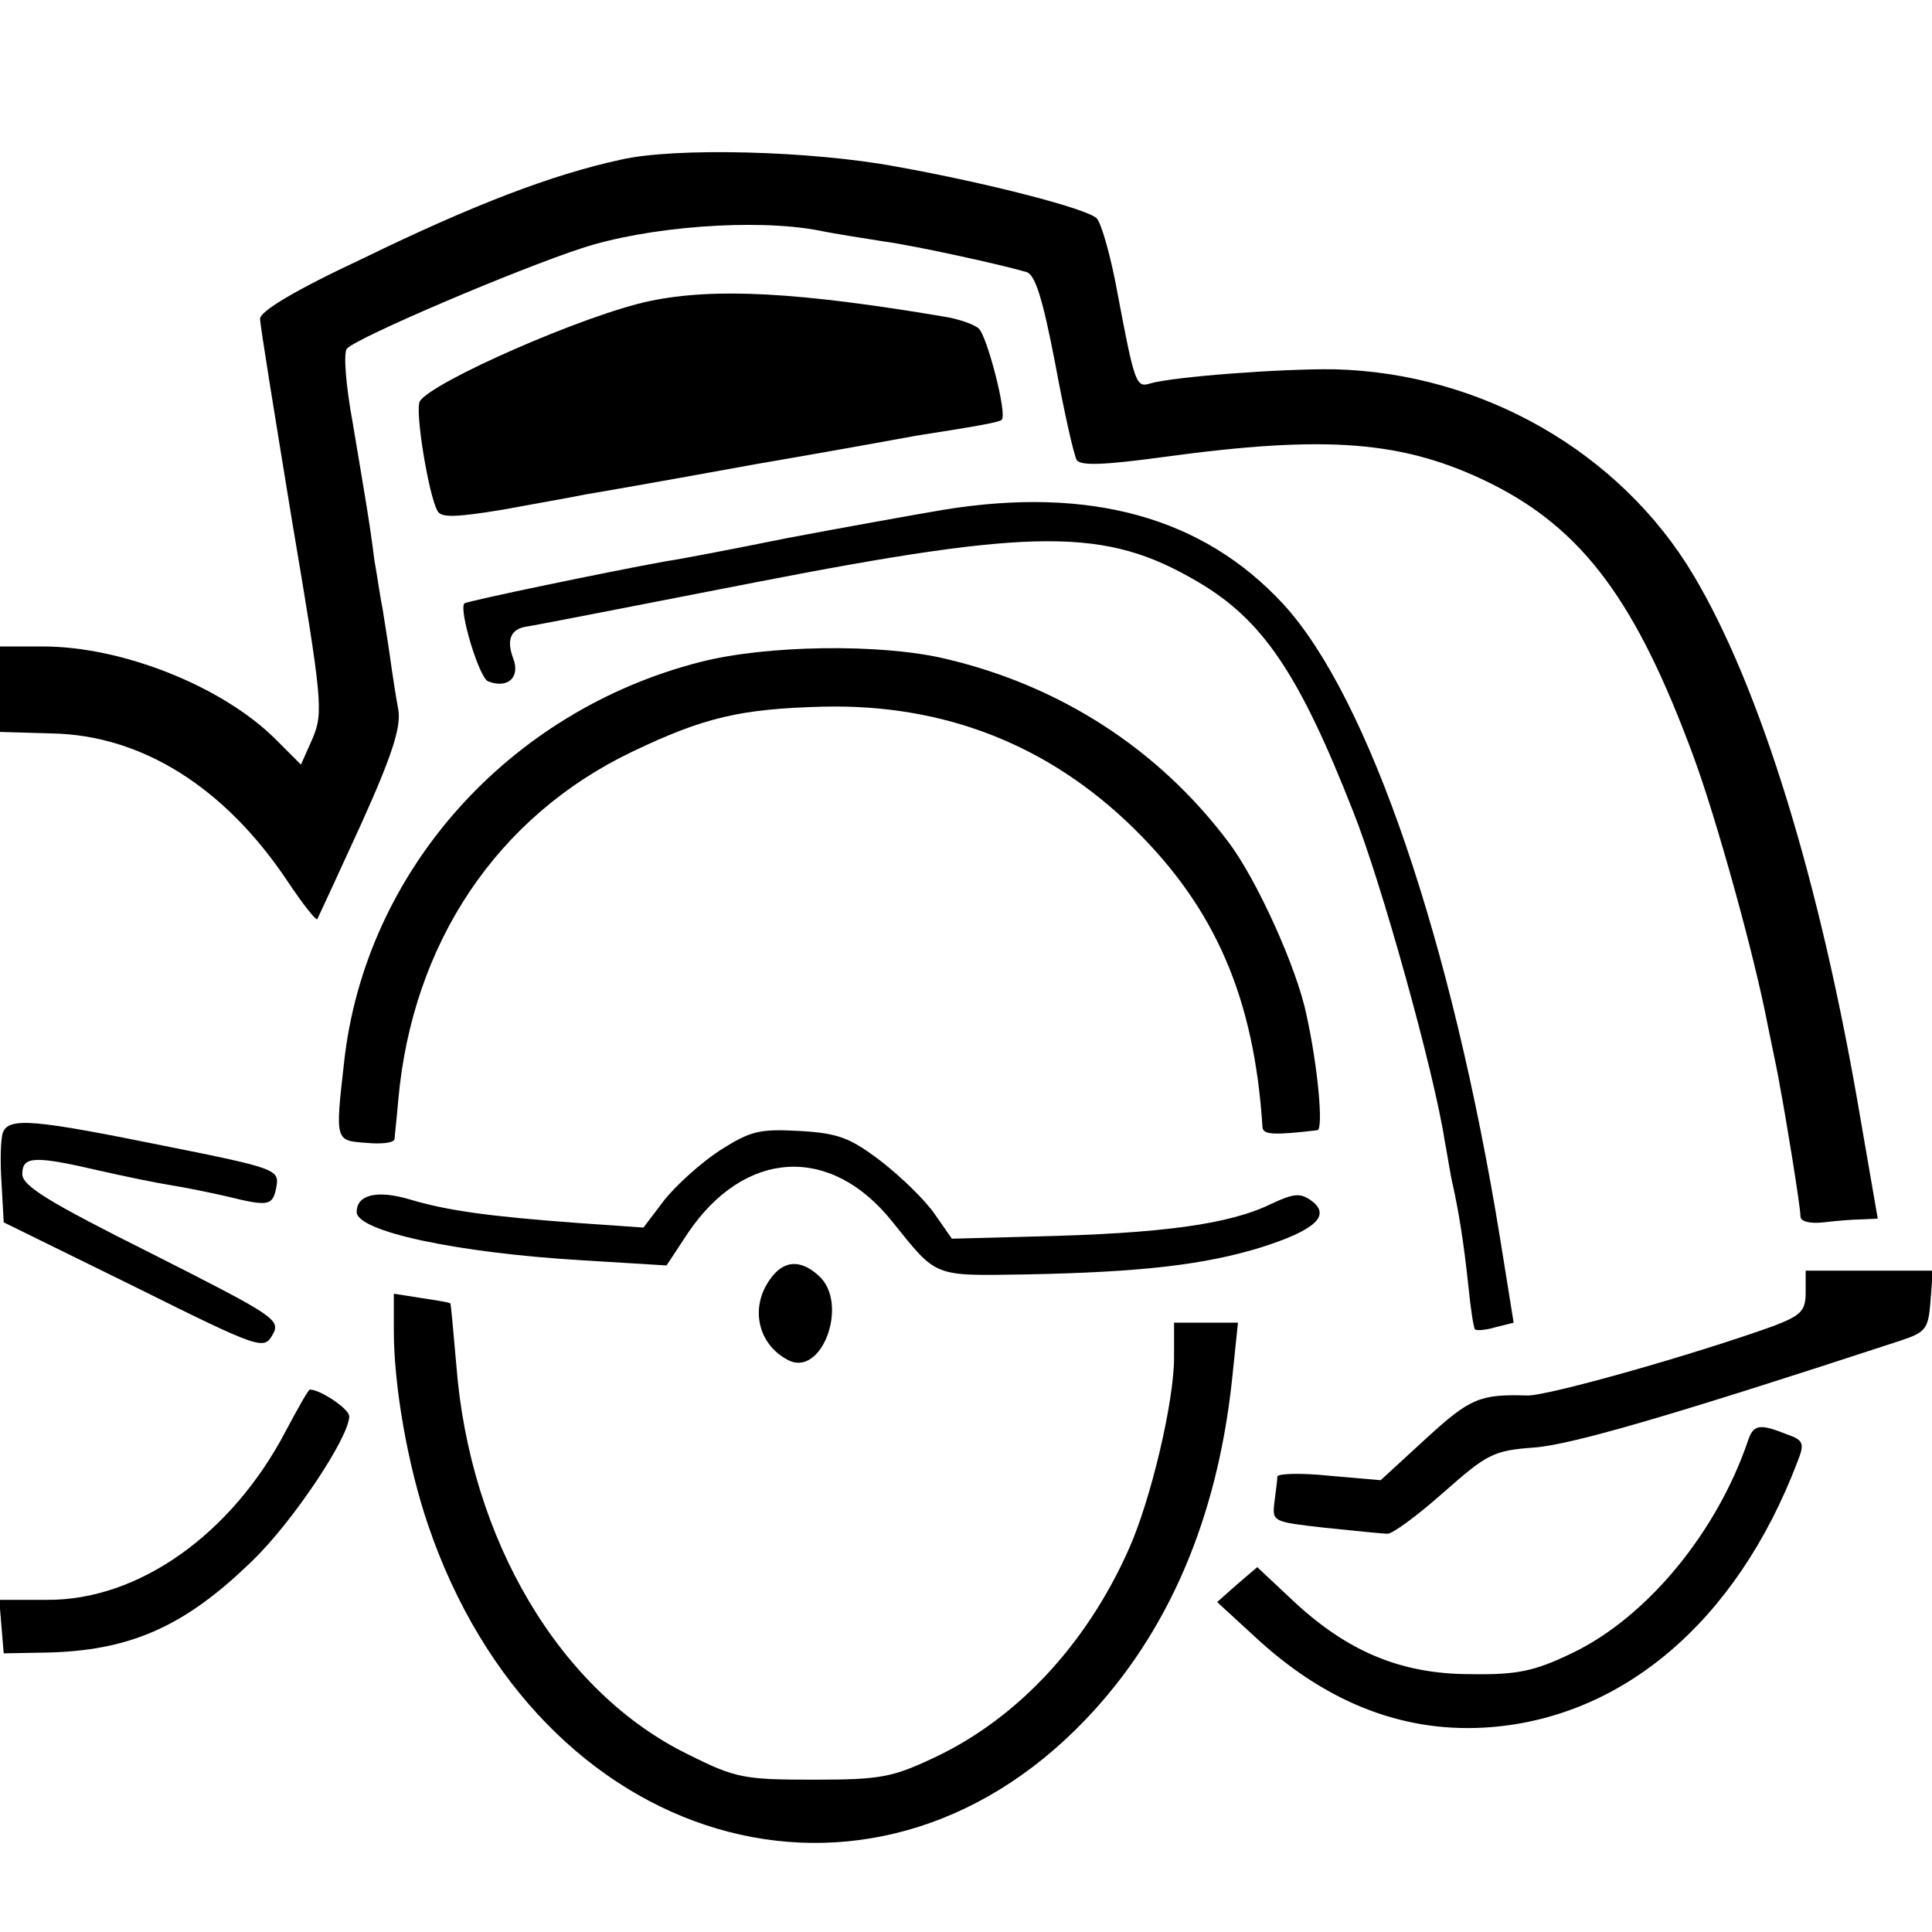
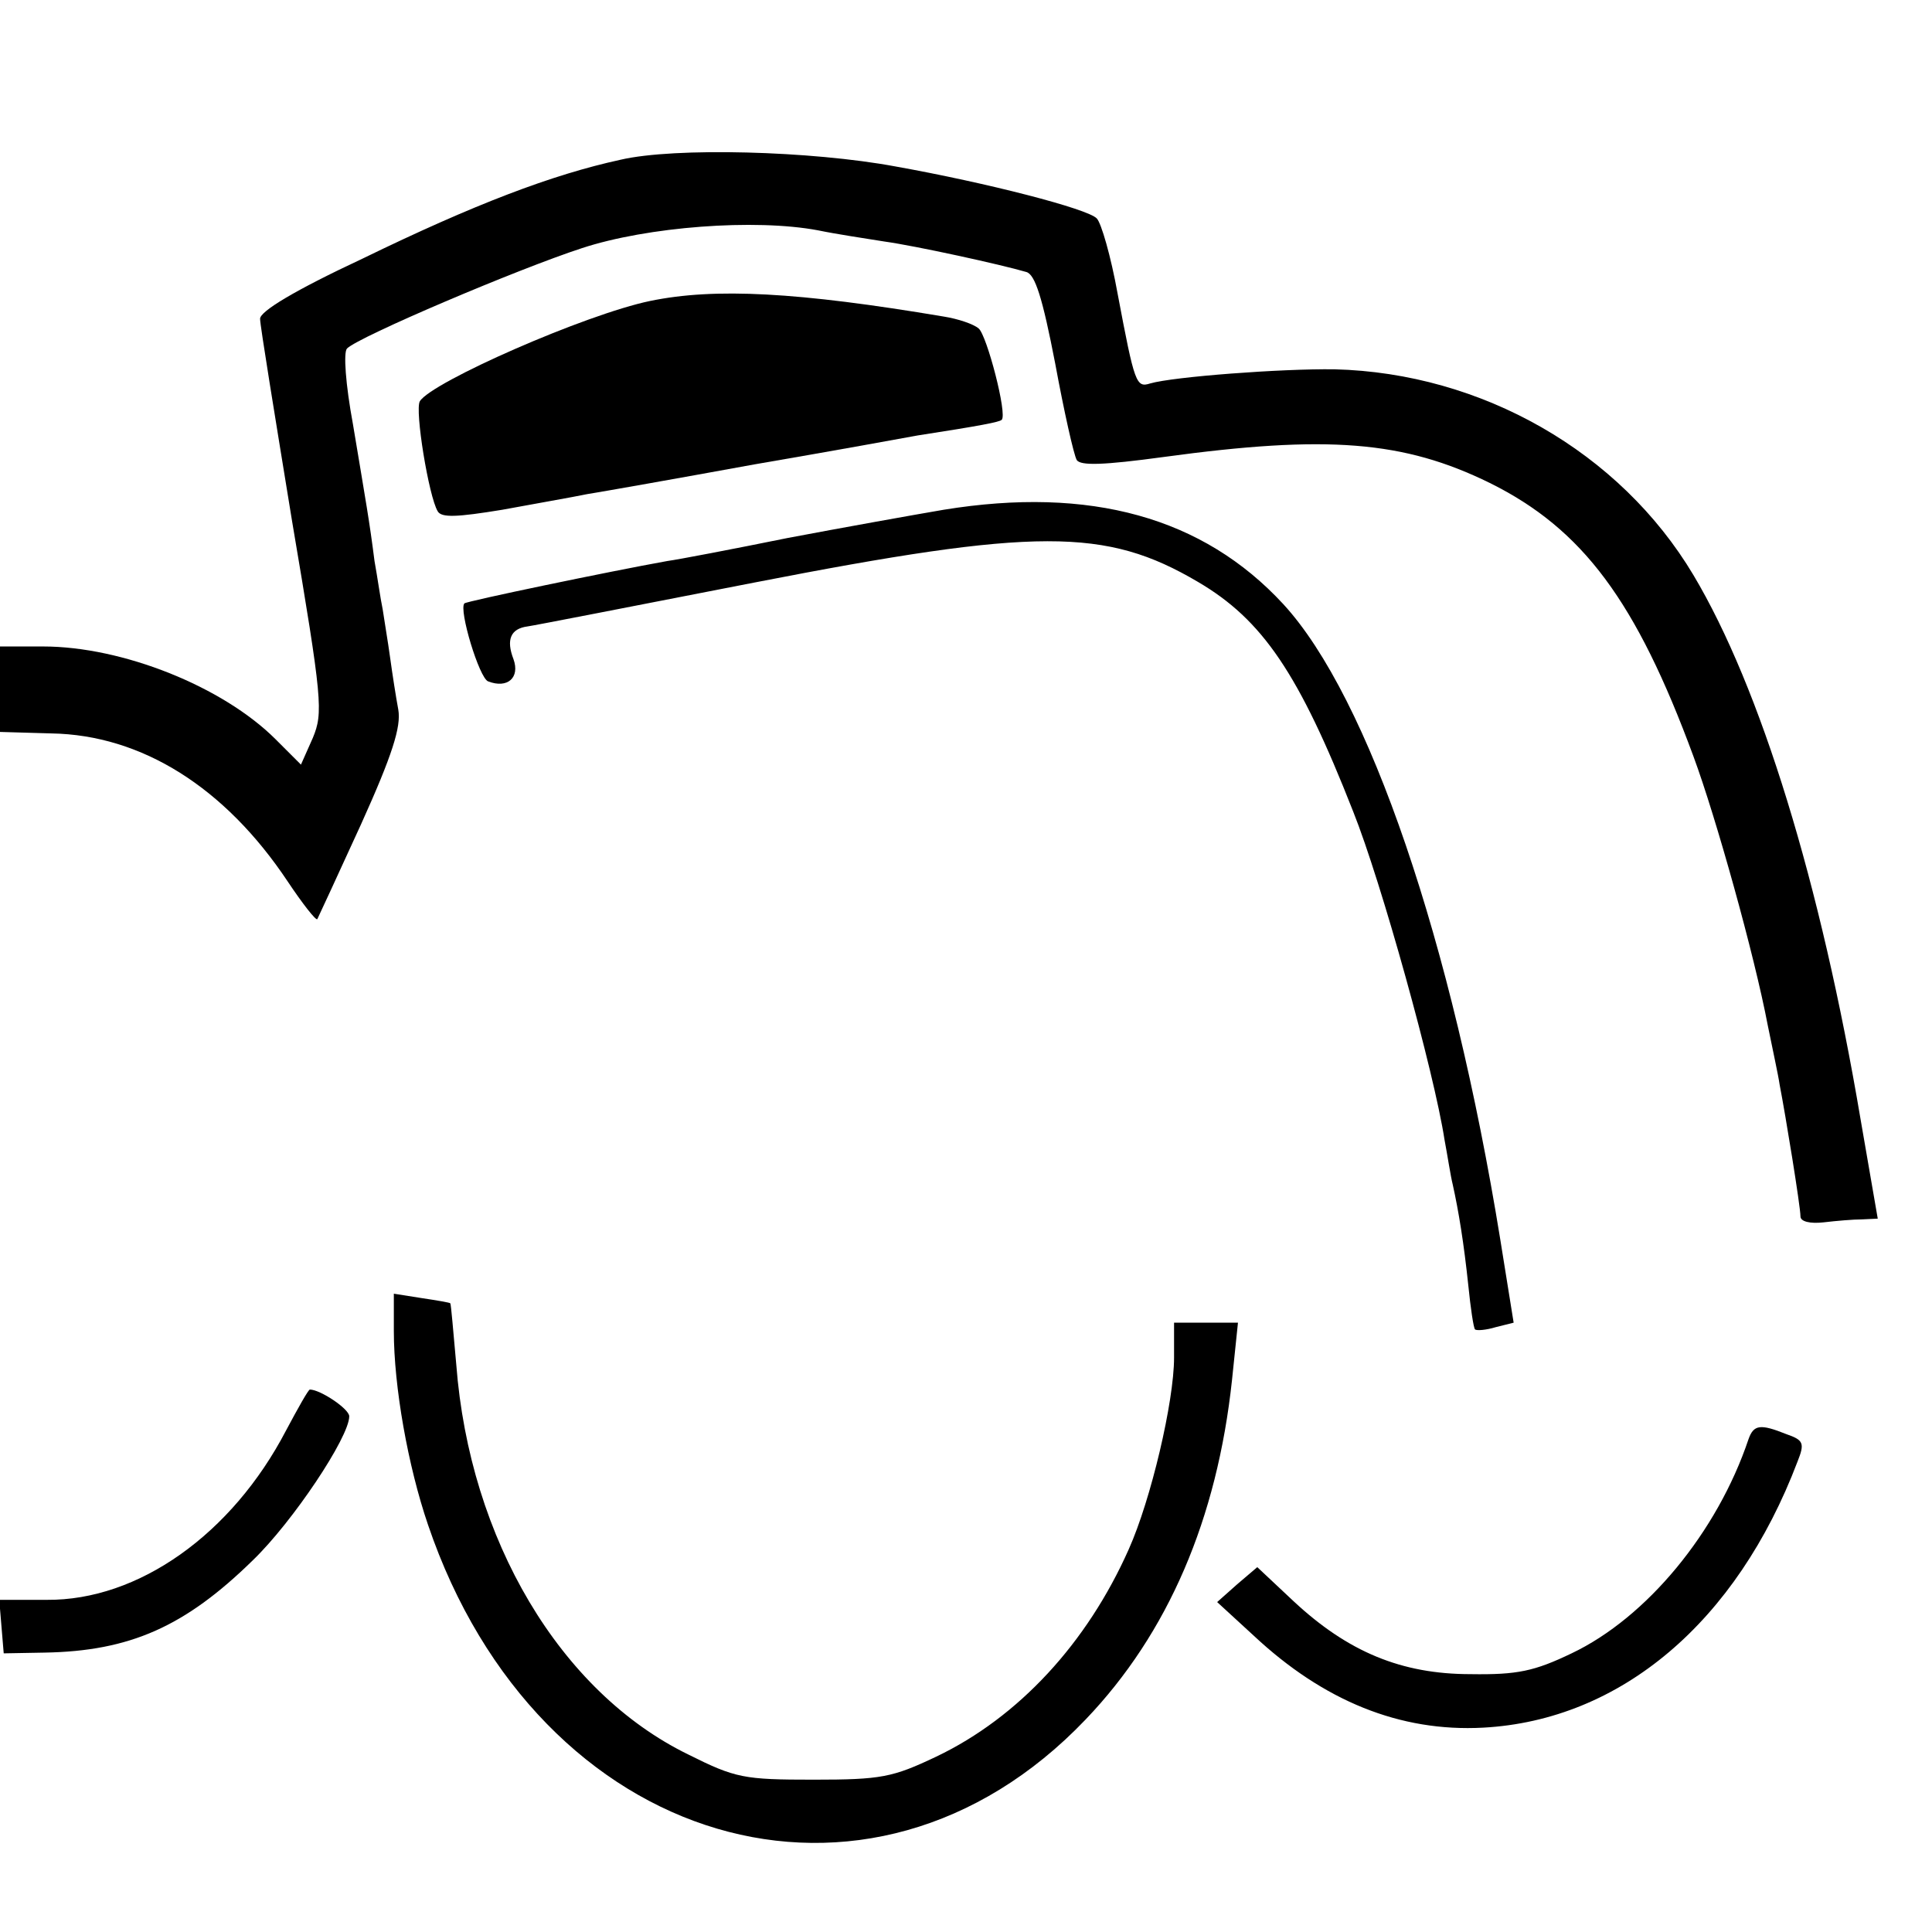
<svg xmlns="http://www.w3.org/2000/svg" version="1.0" width="346.667" height="346.667" viewBox="0 0 260 260">
  <path d="M83.5 21.5c-9.2 2-19.7 6-34.7 13.3-9.2 4.3-13.8 7.1-13.8 8.1 0 .9 2 13.1 4.3 27.2 4.1 24.2 4.2 25.8 2.8 29.2l-1.6 3.6-3.4-3.4C30 92.4 16.5 87 5.8 87H0v11.5l6.9.2c12.2.2 23.4 7.3 31.8 19.9 2 3 3.8 5.3 4 5.1.1-.2 2.8-6 5.9-12.8 4.2-9.3 5.4-13.1 5-15.4-.3-1.6-.8-4.8-1.1-7-.3-2.2-.8-5.1-1-6.5-.3-1.4-.7-4.3-1.1-6.5-.7-5.5-1.1-7.6-2.9-18.4-1-5.4-1.3-9.7-.8-10.2 1.6-1.6 23-10.7 31.6-13.5 8.8-2.9 23.3-4 31.8-2.4 2.4.5 6.4 1.1 8.9 1.5 4.3.6 15.7 3.1 19.1 4.1 1.2.3 2.2 3.5 3.9 12.3 1.2 6.5 2.5 12.3 2.9 13 .5.8 3.6.7 11.7-.4 22-3 32.3-2.2 43.9 3.5 12.5 6.2 19.7 15.9 27.4 36.8 3 8.1 8.2 26.7 10 36.2.6 3 1.4 6.6 1.6 8 .8 4.1 2.8 16.4 2.8 17.7 0 .7 1.3 1 3.1.8 1.7-.2 4-.4 5.2-.4l2.1-.1-2.3-13.3c-5.4-32-13.5-58.2-22.5-73.3-9.9-16.6-28.5-27.2-48.3-27.7-7.2-.1-21.7 1-24.8 1.9-1.9.6-2.1.1-4.4-12.1-.9-5-2.2-9.5-2.8-10.1-1.2-1.3-14.8-4.8-27.1-7-11.3-2.1-29.7-2.6-37-.9z" />
  <path d="M87.5 40.5c-8.7 1.8-29.4 10.9-31 13.5-.7 1.2 1.2 12.8 2.4 14.8.5.9 2.6.8 8.7-.2 4.3-.8 9.5-1.7 11.4-2.1 1.9-.3 12.1-2.1 22.5-4 10.5-1.8 20.4-3.6 22-3.9 8.4-1.3 11-1.8 11.3-2.1.8-.7-2-11.4-3.1-12.3-.7-.6-2.8-1.3-4.7-1.6-19.6-3.3-30.8-3.9-39.5-2.1zM127 68.6c-4.1.7-13.6 2.4-21 3.8-7.4 1.5-14.7 2.9-16.2 3.1-7.8 1.4-27 5.4-27.3 5.7-.8.8 2 10.1 3.2 10.5 2.6 1 4.3-.5 3.4-3-1-2.6-.4-4.1 1.9-4.4.8-.1 14.6-2.8 30.5-5.9 38-7.4 47.3-7.4 59.7-.1 8.7 5.1 13.6 12.3 20.9 30.9 3.8 9.5 10.9 35.1 12.3 44.2.4 2.1.8 4.8 1.1 6 .8 3.6 1.5 7.9 2.1 13.6.3 3 .7 5.7.9 5.9.2.2 1.5.1 2.8-.3l2.4-.6-1.8-11.2c-6.5-40.1-17.7-73-29.2-85.5-10.8-11.7-26-15.9-45.7-12.7z" />
-   <path d="M94.2 89.1c-25.8 6.6-45.1 28.2-47.9 53.9-1.2 10.6-1.2 10.5 3 10.8 2 .2 3.7 0 3.8-.5 0-.4.3-2.8.5-5.3 1.9-21.1 13.3-38.1 31.4-46.8 9.8-4.7 14.7-5.8 25.7-6.1 16.3-.4 30.4 5.1 41.9 16.4 11 10.8 16.2 22.9 17.3 40.2.1 1 1.4 1.1 7.4.4.8-.1.1-8.4-1.5-15.6-1.3-6.3-6.7-18.2-10.5-23.2-9.4-12.5-22.7-21.1-38.3-24.7-8.6-2-23.9-1.8-32.8.5zM.4 152.4c-.3.7-.4 3.8-.2 6.7l.3 5.4 17.5 8.6c17.1 8.5 17.5 8.6 18.7 6.5 1.1-2 .3-2.5-16.3-10.9C6.6 161.8 3 159.6 3 158c0-2.4 1.6-2.5 10.2-.5 3.5.8 7.9 1.7 9.8 2 1.9.3 5.3 1 7.5 1.5 5.7 1.4 6.2 1.3 6.7-1.3.4-2.3-.1-2.5-15.1-5.5-17.3-3.5-20.9-3.9-21.7-1.8z" />
-   <path d="M96.9 154.8c-2.6 1.7-5.9 4.7-7.5 6.7l-2.8 3.7-8.6-.6c-12.3-.9-17.9-1.7-22.9-3.2-4.4-1.3-7.1-.6-7.1 1.7 0 2.6 13.4 5.5 30.3 6.5l11.4.7 2.9-4.4c7.6-11.2 19.1-11.9 27.4-1.6 6.2 7.7 5.4 7.4 18.3 7.2 15.3-.3 23.8-1.3 31.3-3.6 7.3-2.3 9.6-4.3 6.9-6.3-1.5-1.1-2.4-1-5.4.4-5.7 2.8-14.9 4-31.8 4.4l-11.2.3-2.3-3.3c-1.3-1.9-4.5-5-7.2-7.1-4.2-3.2-5.8-3.8-11-4.1-5.4-.3-6.6 0-10.7 2.6z" />
-   <path d="M103.6 172.2c-2.7 3.8-1.6 8.7 2.4 10.8 4.6 2.5 8.3-7.6 4.2-11.3-2.5-2.3-4.8-2.1-6.6.5zM243 173.9c0 2.5-.6 3.1-4.2 4.5-10.8 3.9-30.6 9.5-33.3 9.4-6.4-.2-7.7.4-13.6 5.8l-6.1 5.6-6.9-.6c-3.8-.4-6.9-.3-7 .1 0 .4-.2 2-.4 3.5-.3 2.6-.2 2.6 6.8 3.4 4 .4 7.7.8 8.4.8.6.1 4-2.4 7.5-5.5 5.9-5.2 6.7-5.7 12.3-6.1 5.1-.4 18.8-4.4 49-14.3 3.7-1.2 4-1.6 4.3-5.4l.3-4.1H243v2.9z" />
  <path d="M53 179.1c0 7.5 1.9 18.2 4.6 26.1 14.8 43.6 59.4 56.7 88.5 26.2 11.1-11.6 17.7-27 19.7-45.7l.8-7.7H158v4.7c0 5.9-3.1 19.1-6.1 25.8-5.6 12.6-14.8 22.6-25.9 27.9-5.9 2.8-7.4 3.1-16.5 3.1-9.4 0-10.5-.2-16.9-3.4-17.2-8.4-29.4-28.9-31.2-52.5-.4-4.4-.7-8.1-.8-8.2 0-.1-1.8-.4-3.8-.7l-3.8-.6v5zM38.5 192.5c-7.3 14-19.9 22.9-32.2 22.8H-.1l.3 3.6.3 3.6 5.5-.1c11.5-.2 18.9-3.5 28-12.4 5.4-5.2 13-16.6 13-19.4 0-1-3.9-3.6-5.3-3.6-.2 0-1.6 2.5-3.2 5.5zM235.3 193.7c-4.2 12.5-13.7 24-23.8 28.8-5 2.4-7.3 2.9-13.6 2.8-9.3 0-16.5-3-23.8-9.8l-4.9-4.6-2.7 2.3-2.7 2.4 4.9 4.5c9.4 8.8 19.7 13 30.9 12.4 18.5-1 34.1-14.2 42.3-35.8 1-2.5.8-2.9-1.5-3.7-3.5-1.4-4.4-1.3-5.1.7z" />
</svg>